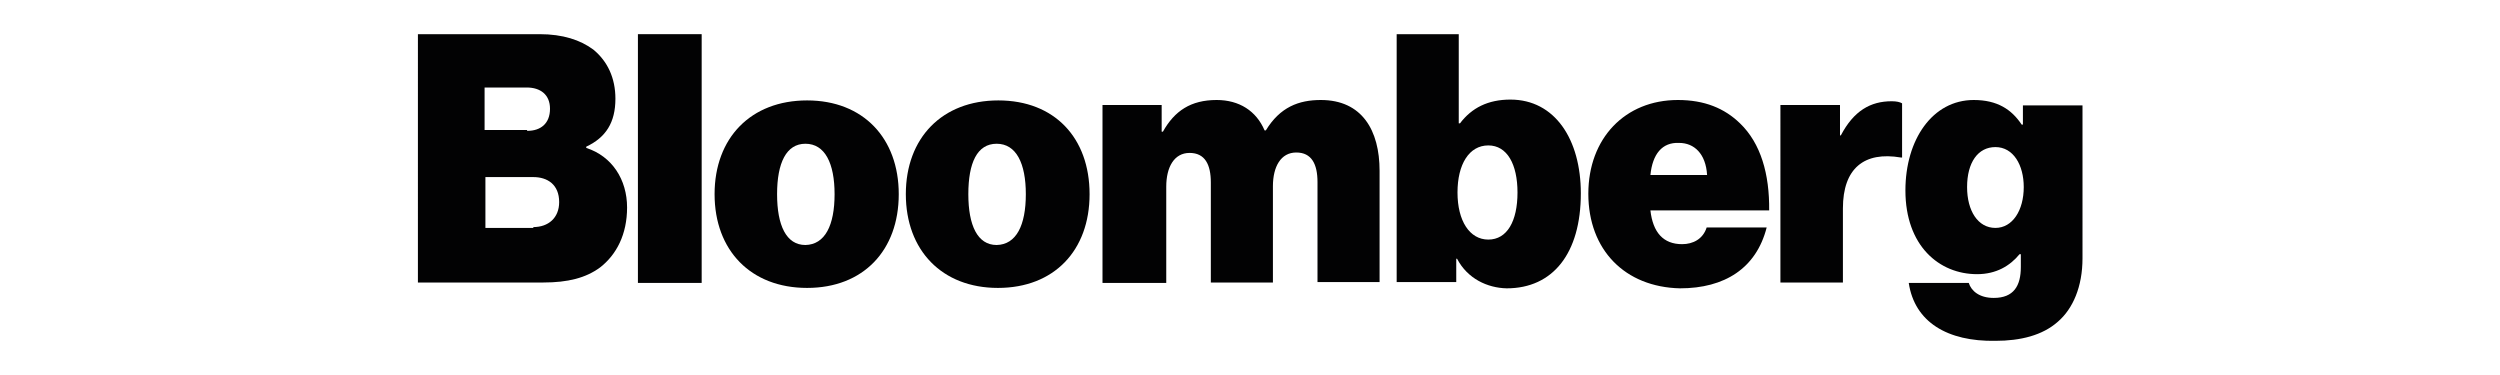
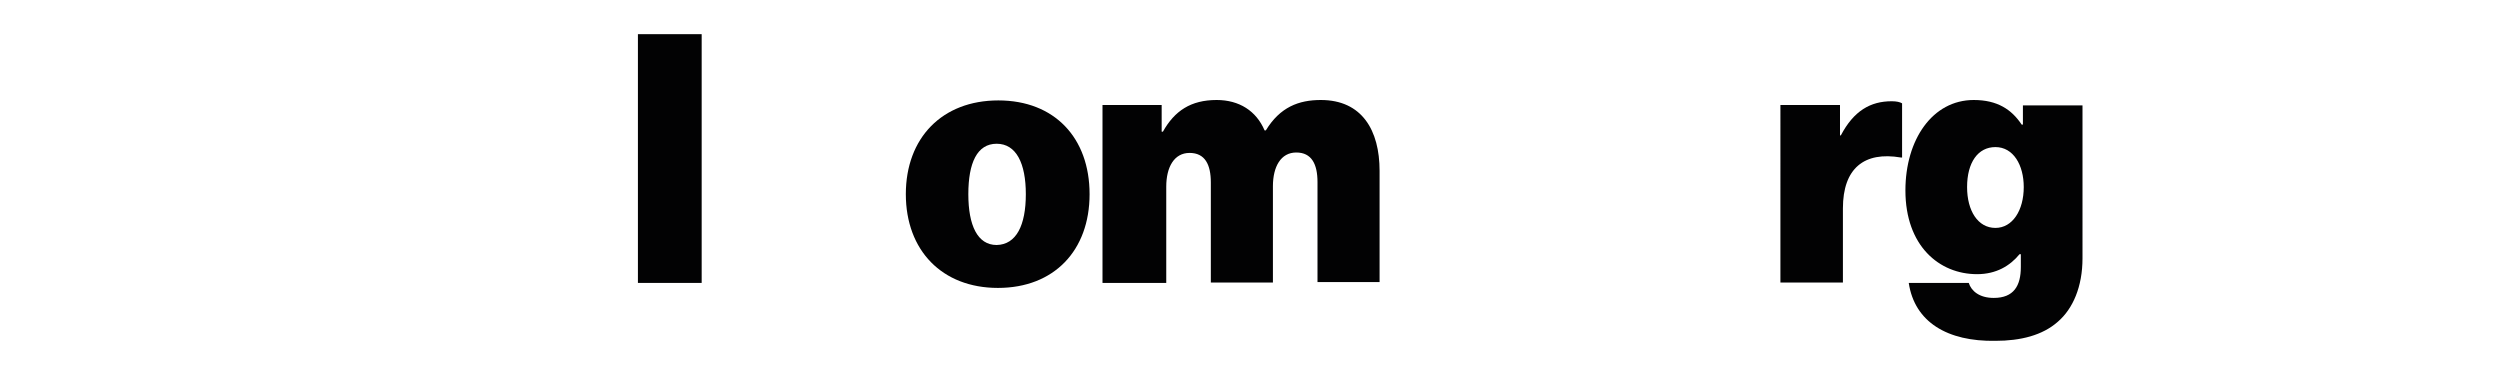
<svg xmlns="http://www.w3.org/2000/svg" id="Layer_1" x="0px" y="0px" viewBox="0 0 600 90" style="enable-background:new 0 0 600 90;" xml:space="preserve">
  <style type="text/css">	.st0{fill:#020203;}</style>
  <g>
-     <path class="st0" d="M100.2,8.2h29.3c5.6,0,9.8,1.4,12.9,3.7c3.4,2.8,5.3,6.8,5.3,11.8c0,5.7-2.3,9.3-7,11.5v0.3  c6.2,2,9.8,7.6,9.8,14.3c0,6.4-2.5,11.3-6.5,14.4c-3.4,2.5-7.7,3.6-13.6,3.6h-30.1V8.2z M126.6,31.4c3.1,0,5.4-1.7,5.4-5.3  c0-3.4-2.3-5.1-5.6-5.1h-10.1v10.2h10.2V31.4z M128,54.5c3.6,0,6.2-2.2,6.2-6c0-4.2-2.8-6-6.2-6h-11.5v12.2H128V54.5z" />
    <path class="st0" d="M153.1,8.2h15.3v59.7h-15.3V8.2z" />
-     <path class="st0" d="M171.5,46.6c0-13.5,8.7-22.5,22.2-22.5s22,9.1,22,22.5c0,13.5-8.5,22.5-22,22.5S171.5,60.1,171.5,46.6z   M200.3,46.6c0-7.4-2.3-12.1-7-12.1c-4.6,0-6.8,4.6-6.8,12.1s2.2,12.2,6.8,12.2C198,58.7,200.3,54.1,200.3,46.6z" />
    <path class="st0" d="M217.4,46.6c0-13.5,8.7-22.5,22.2-22.5s21.9,9,21.9,22.5s-8.5,22.5-22,22.5C226.1,69.1,217.4,60.1,217.4,46.6z   M246.2,46.6c0-7.4-2.3-12.1-7-12.1s-6.8,4.6-6.8,12.1s2.2,12.2,6.8,12.2C243.9,58.7,246.2,54.1,246.2,46.6z" />
    <path class="st0" d="M264.5,25.2h14.3v6.4h0.3c2.8-5,6.7-7.6,12.9-7.6c5.4,0,9.5,2.6,11.5,7.3h0.3c3.4-5.6,7.9-7.3,13.2-7.3  c9.9,0,14.1,7.3,14.1,17v26.7h-14.9v-24c0-4.3-1.4-7.1-5.1-7.1c-3.7,0-5.6,3.4-5.6,8.1v23.1h-14.9v-24c0-4.3-1.4-7.1-5.1-7.1  s-5.6,3.4-5.6,8.1v23.1h-15.3V25.2z" />
-     <path class="st0" d="M349.7,62.1h-0.2v5.6h-14.3V8.2h14.9v21.4h0.3c2.8-3.7,6.7-5.7,12.1-5.7c10.7,0,16.9,9.6,16.9,22.5  c0,14.4-6.7,22.8-17.8,22.8C357,69.1,352.2,66.9,349.7,62.1z M364.2,46.2c0-6.8-2.5-11.3-7-11.3c-4.6,0-7.4,4.5-7.4,11.3  s2.9,11.3,7.4,11.3S364.2,53.1,364.2,46.2z" />
-     <path class="st0" d="M381.2,46.5c0-13.3,8.8-22.5,21.5-22.5c6.4,0,11.2,2,14.9,5.6c5,4.8,7.1,12.2,7,20.9h-28.5  c0.6,5.3,3.1,8.1,7.6,8.1c2.6,0,5-1.2,5.9-4H424c-2.5,9.8-10.1,14.6-20.8,14.6C390,68.9,381.2,60,381.2,46.5z M396.1,42h13.6  c-0.3-5.1-3.1-7.7-6.7-7.7C398.9,34.1,396.6,37,396.1,42z" />
    <path class="st0" d="M441.5,32.5h0.3c3.1-5.9,7.1-8.2,12.2-8.2c1.2,0,2,0.2,2.5,0.5v13h-0.3c-8.8-1.5-13.9,2.6-13.9,12.2v17.8h-15  V25.2h14.3V32.5z" />
    <path class="st0" d="M458.1,67.9h14.4c0.6,1.9,2.5,3.6,6,3.6c4.8,0,6.5-2.9,6.5-7.4v-3.1h-0.3c-2.3,2.8-5.6,4.8-10.2,4.8  c-9.1,0-17.2-6.8-17.2-20.1c0-12.2,6.5-21.7,16.4-21.7c5.7,0,9.1,2.3,11.5,5.9h0.3v-4.6h14.3V62c0,6.8-2.3,12.1-5.9,15.2  c-3.7,3.3-9,4.6-15,4.6C467.4,82,459.5,77.3,458.1,67.9z M485.7,44.9c0-5.3-2.5-9.6-6.8-9.6c-4.2,0-6.8,3.7-6.8,9.6  c0,5.7,2.6,9.8,6.8,9.8C483,54.7,485.7,50.5,485.7,44.9z" />
  </g>
  <g />
  <g />
  <g />
  <g />
  <g />
  <g />
</svg>